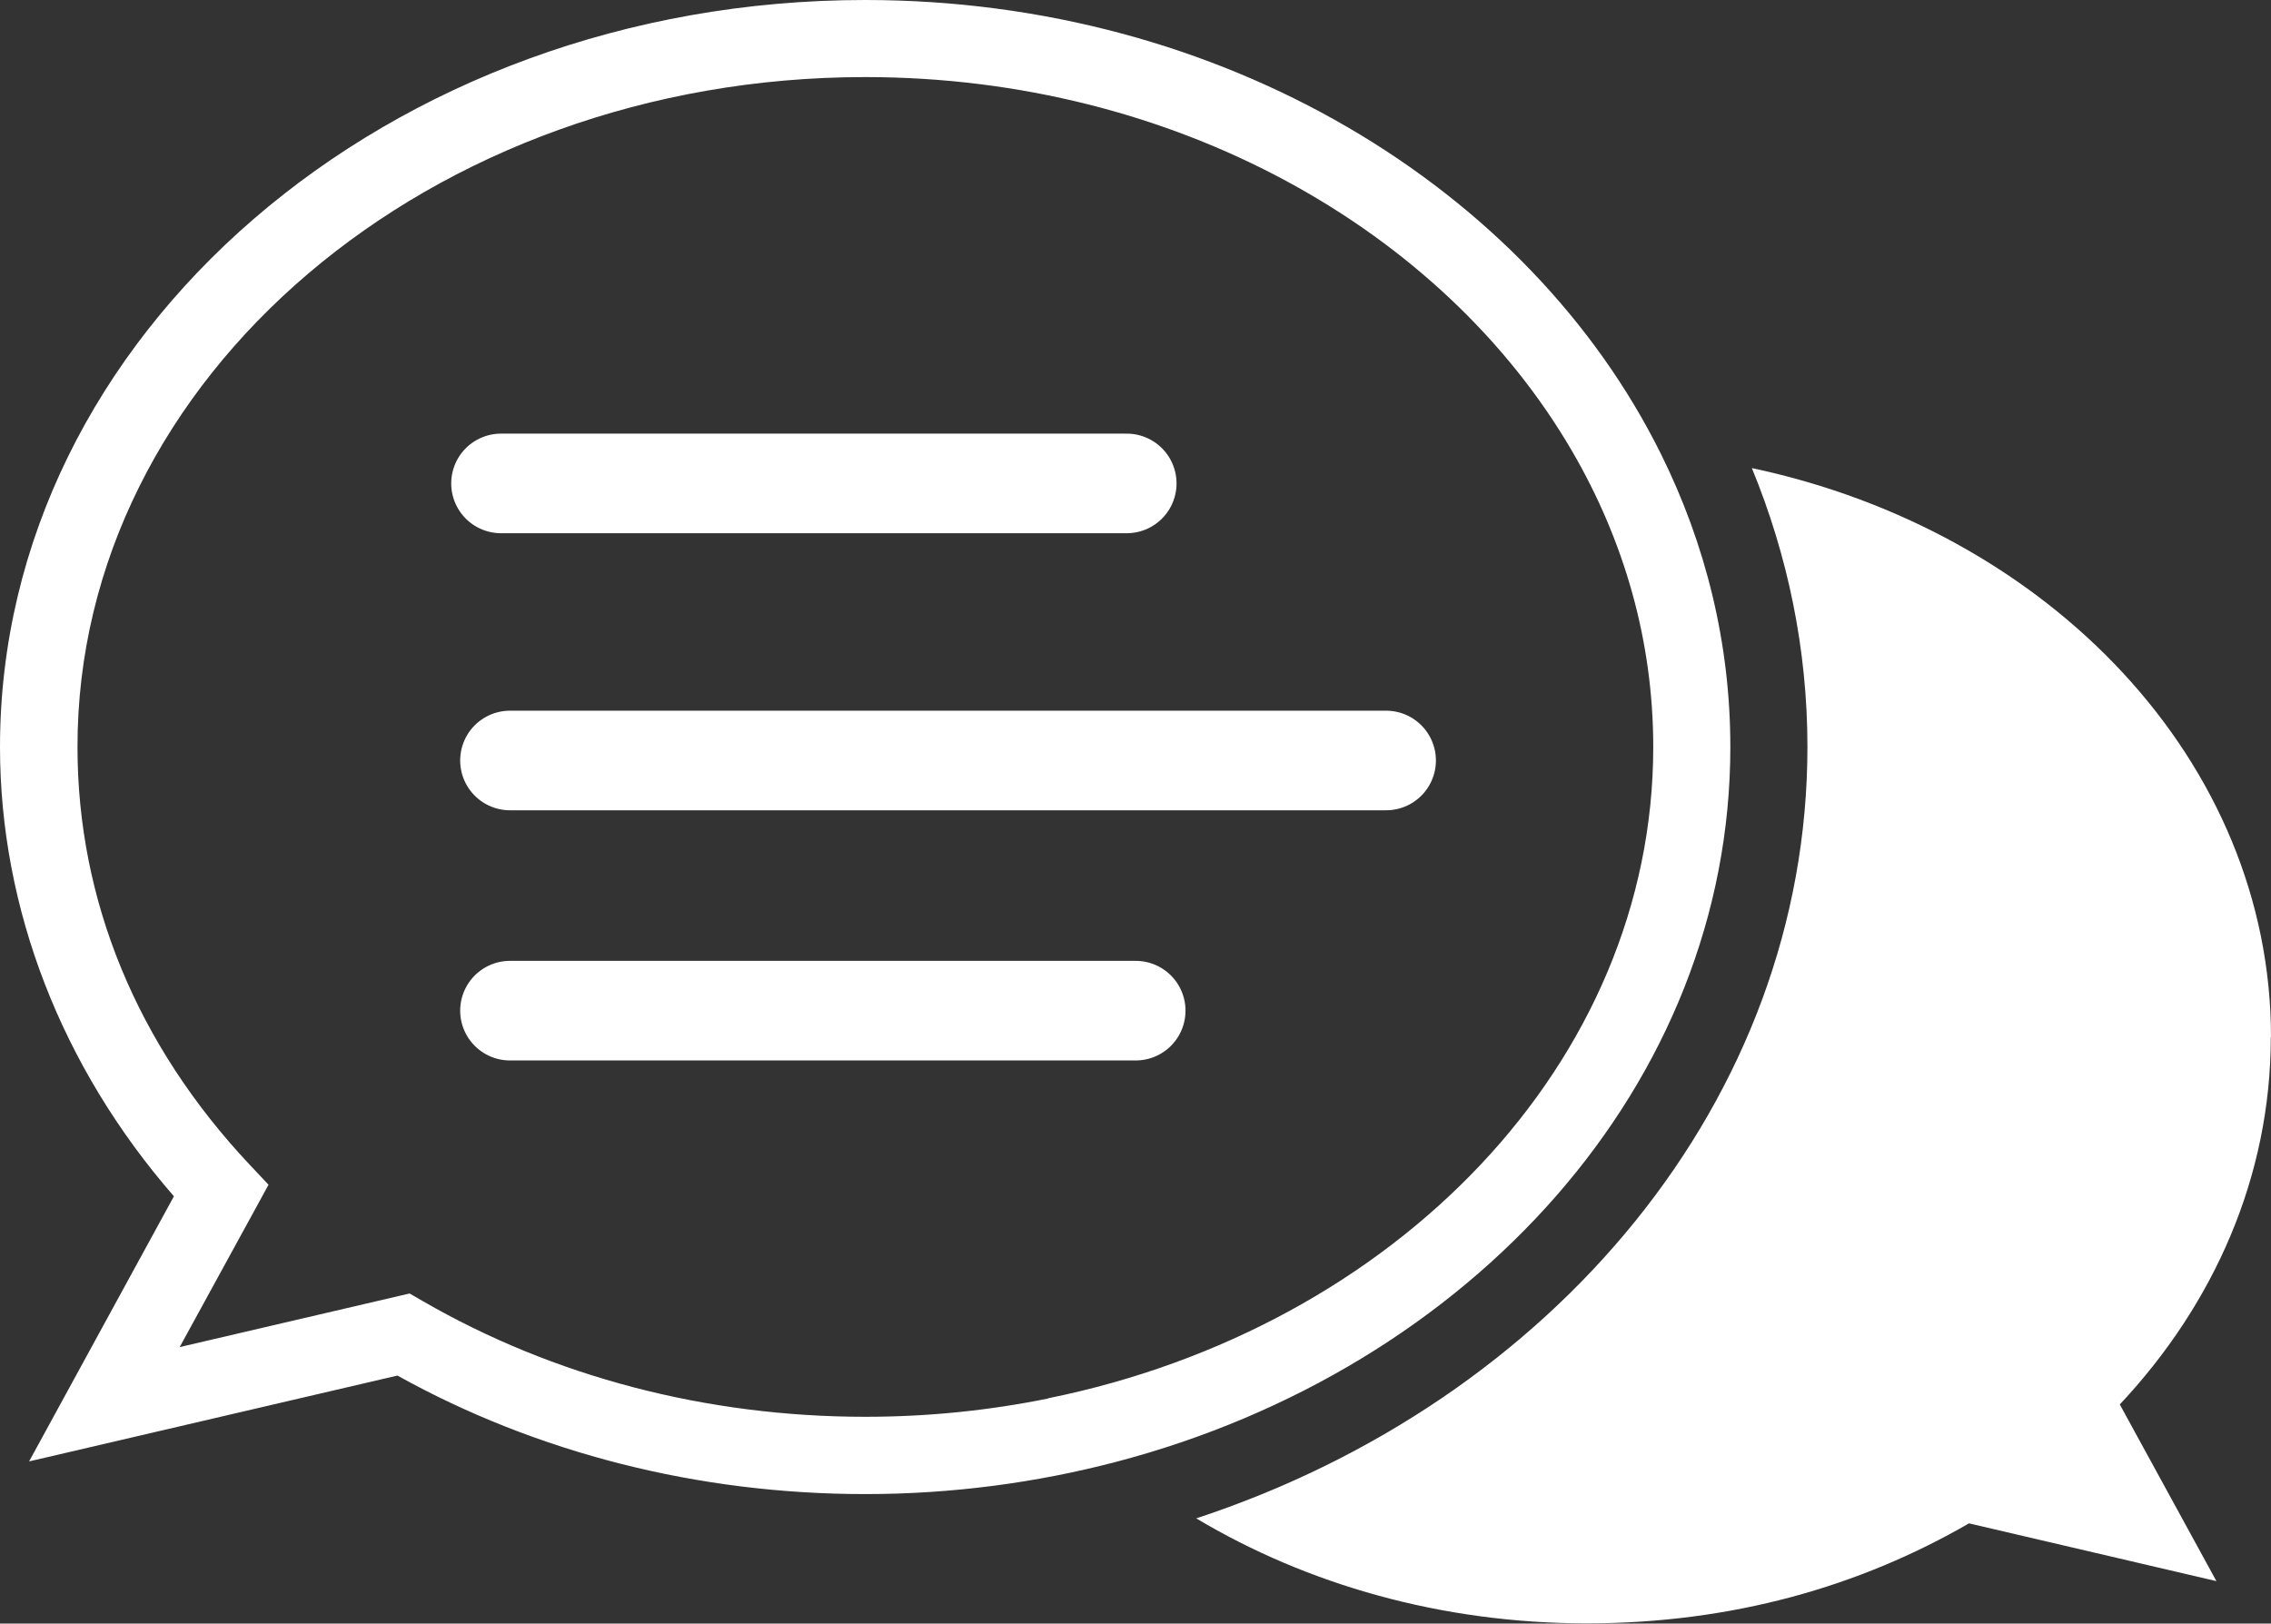
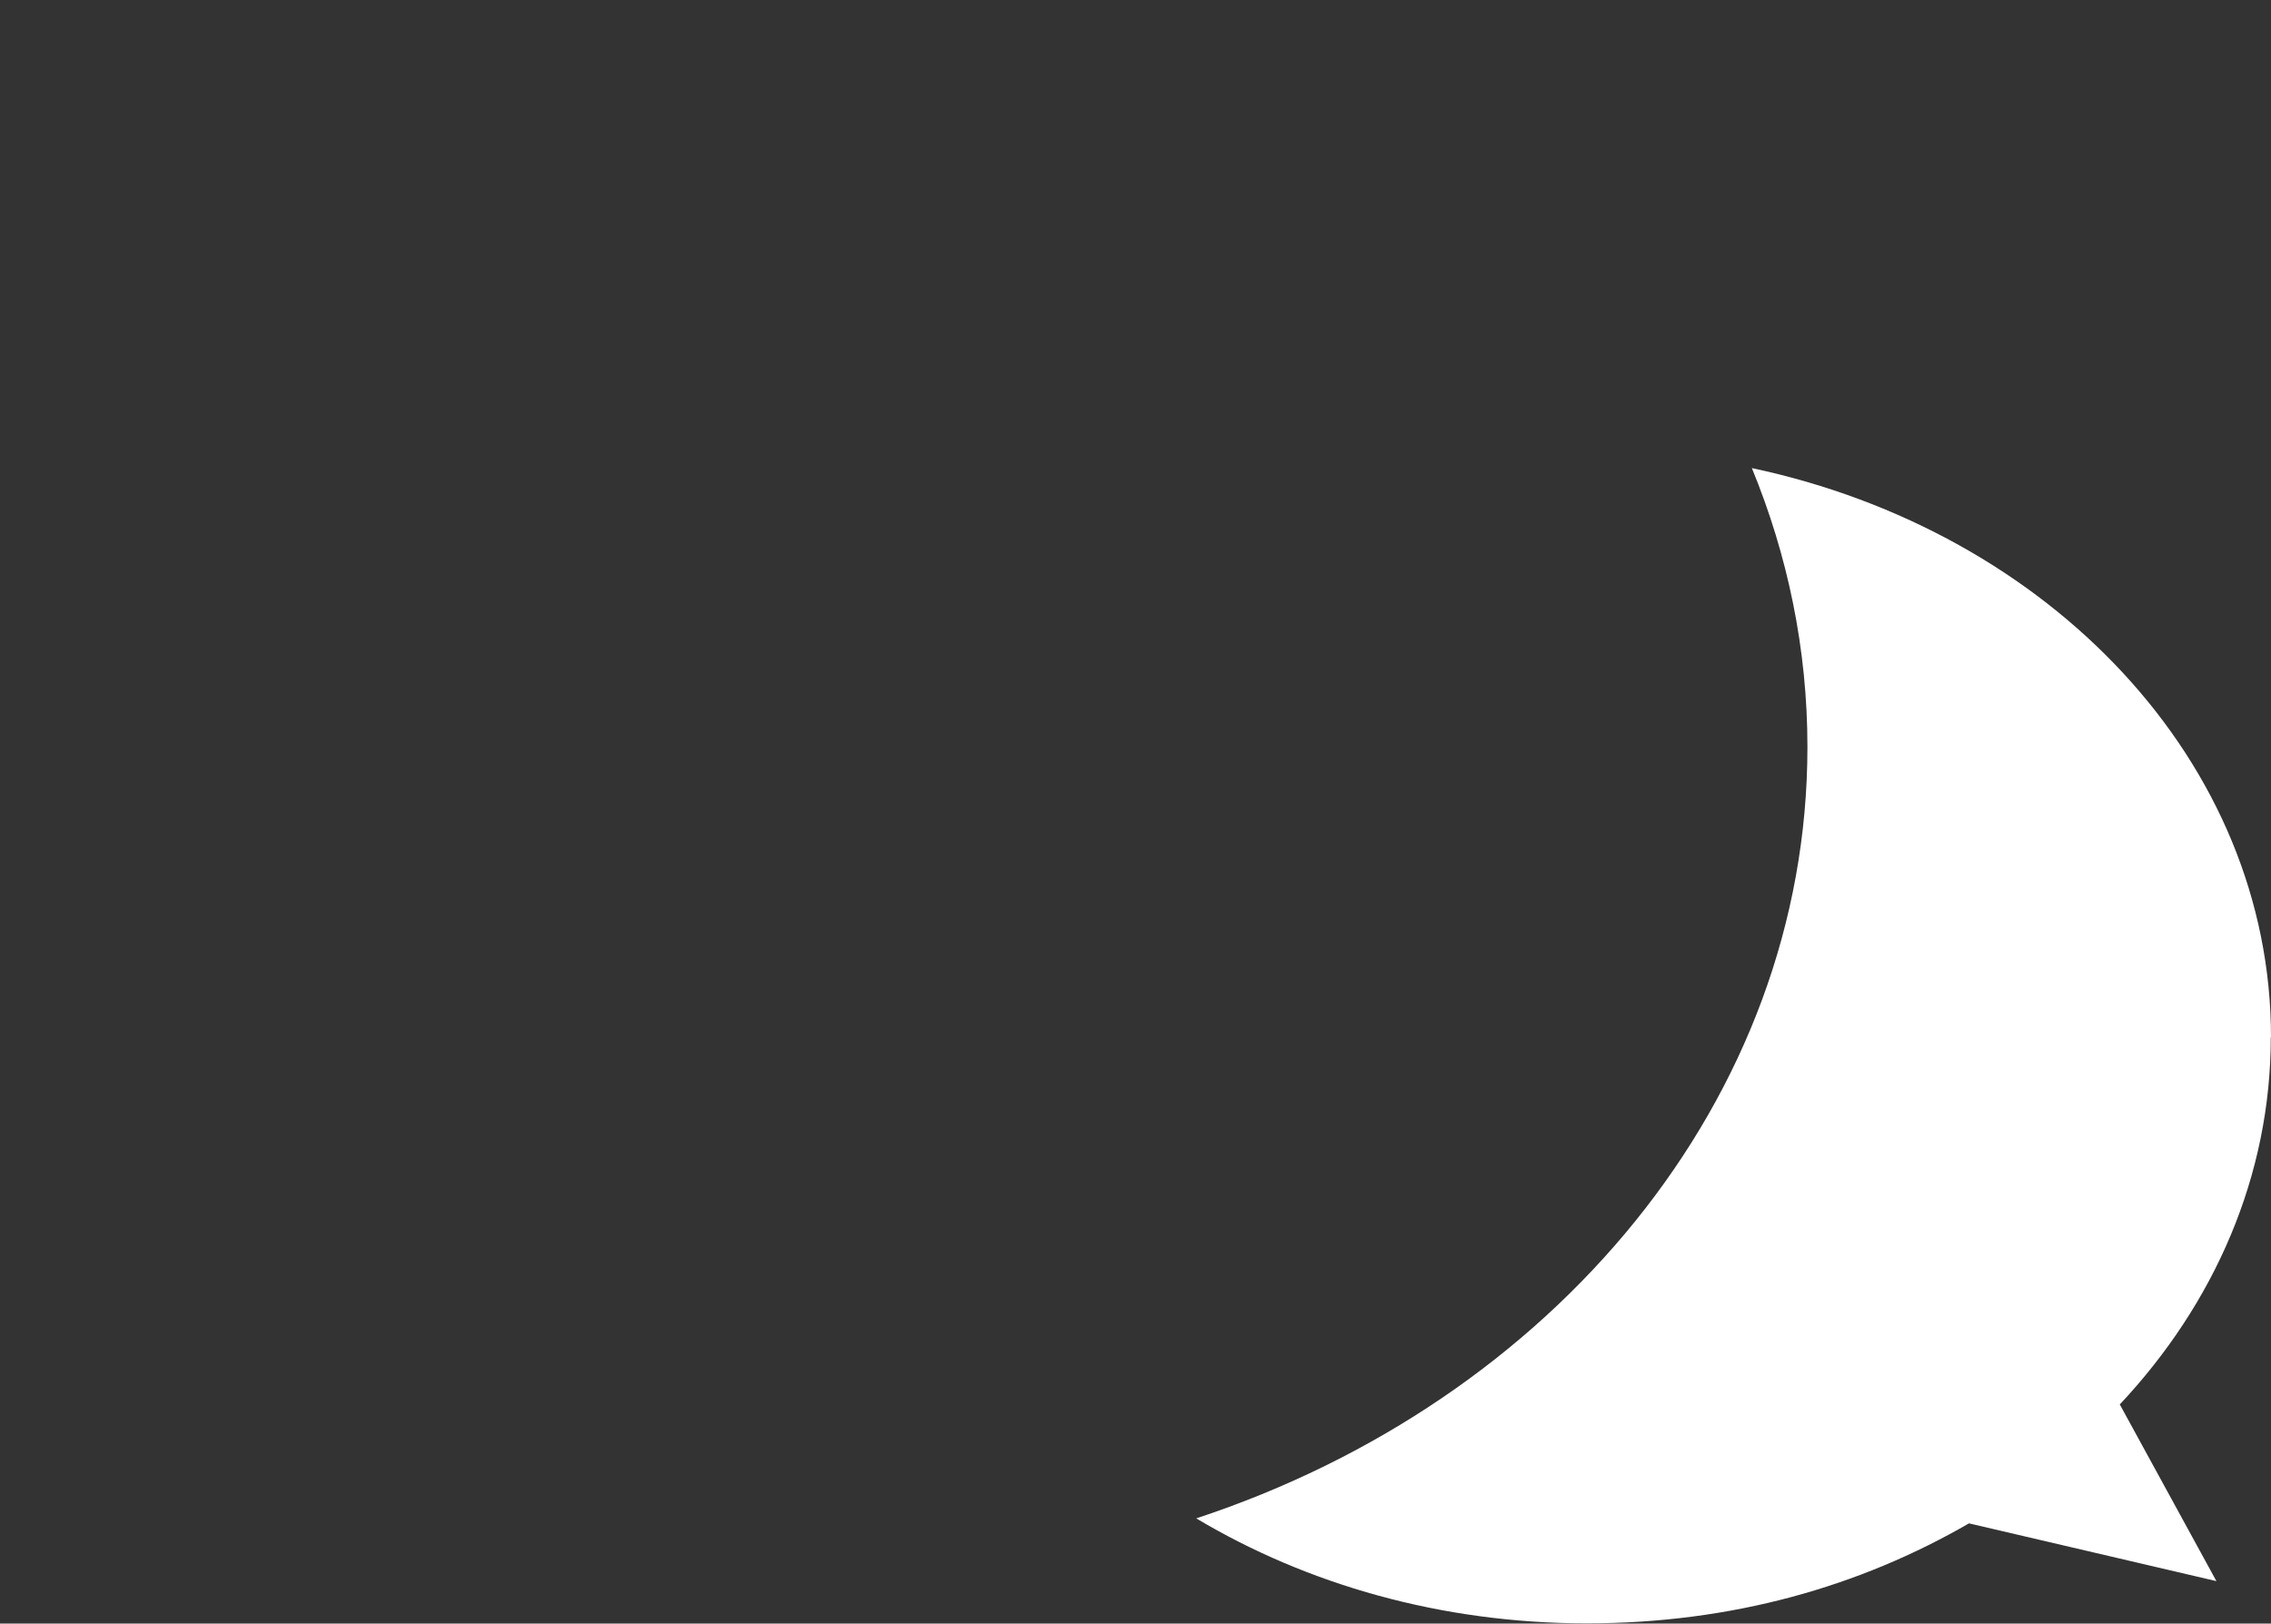
<svg xmlns="http://www.w3.org/2000/svg" id="b" width="114" height="81.51" viewBox="0 0 114 81.51">
  <rect x="0" y="0" width="114" height="81.51" fill="#333333" stroke="none" />
  <g id="c">
    <path d="M114,52.07c0-13.81-11.09-25.39-26.06-28.57,1.8,4.38,2.79,9.09,2.79,14,0,17.7-12.78,32.83-30.68,38.73,5.56,3.32,12.31,5.27,19.6,5.27s13.71-1.85,19.19-5.02l12.42,2.9-4.85-8.87c4.74-5.05,7.58-11.46,7.58-18.44Z" fill="#fff" />
-     <path d="M86.86,37.5c0-5.21-1.24-10.18-3.48-14.7C76.75,9.41,61.34,0,43.43,0,19.48,0,0,16.82,0,37.5c0,8.13,3.09,16.08,8.73,22.56l-7.27,13.31,18.49-4.31c7,3.89,15.11,5.95,23.48,5.95,4.37,0,8.59-.57,12.57-1.61,17.84-4.67,30.86-18.99,30.86-35.9ZM52.62,70.21c-2.95.6-6.02.92-9.18.92-7.97,0-15.65-2.01-22.22-5.81l-.66-.38-11.54,2.69,4.46-8.15-.96-1.02c-5.65-6.01-8.63-13.26-8.63-20.95C3.87,18.96,21.62,3.87,43.43,3.87c15.54,0,29.01,7.66,35.48,18.77,2.61,4.48,4.08,9.52,4.08,14.86,0,15.85-12.98,29.17-30.37,32.7Z" fill="#fff" />
-     <line x1="25.15" y1="24.27" x2="56.56" y2="24.27" fill="none" stroke="#fff" stroke-linecap="round" stroke-miterlimit="10" stroke-width="5" />
-     <line x1="25.6" y1="38.18" x2="69.58" y2="38.18" fill="none" stroke="#fff" stroke-linecap="round" stroke-miterlimit="10" stroke-width="5" />
-     <line x1="25.6" y1="50.74" x2="57.01" y2="50.74" fill="none" stroke="#fff" stroke-linecap="round" stroke-miterlimit="10" stroke-width="5" />
  </g>
</svg>